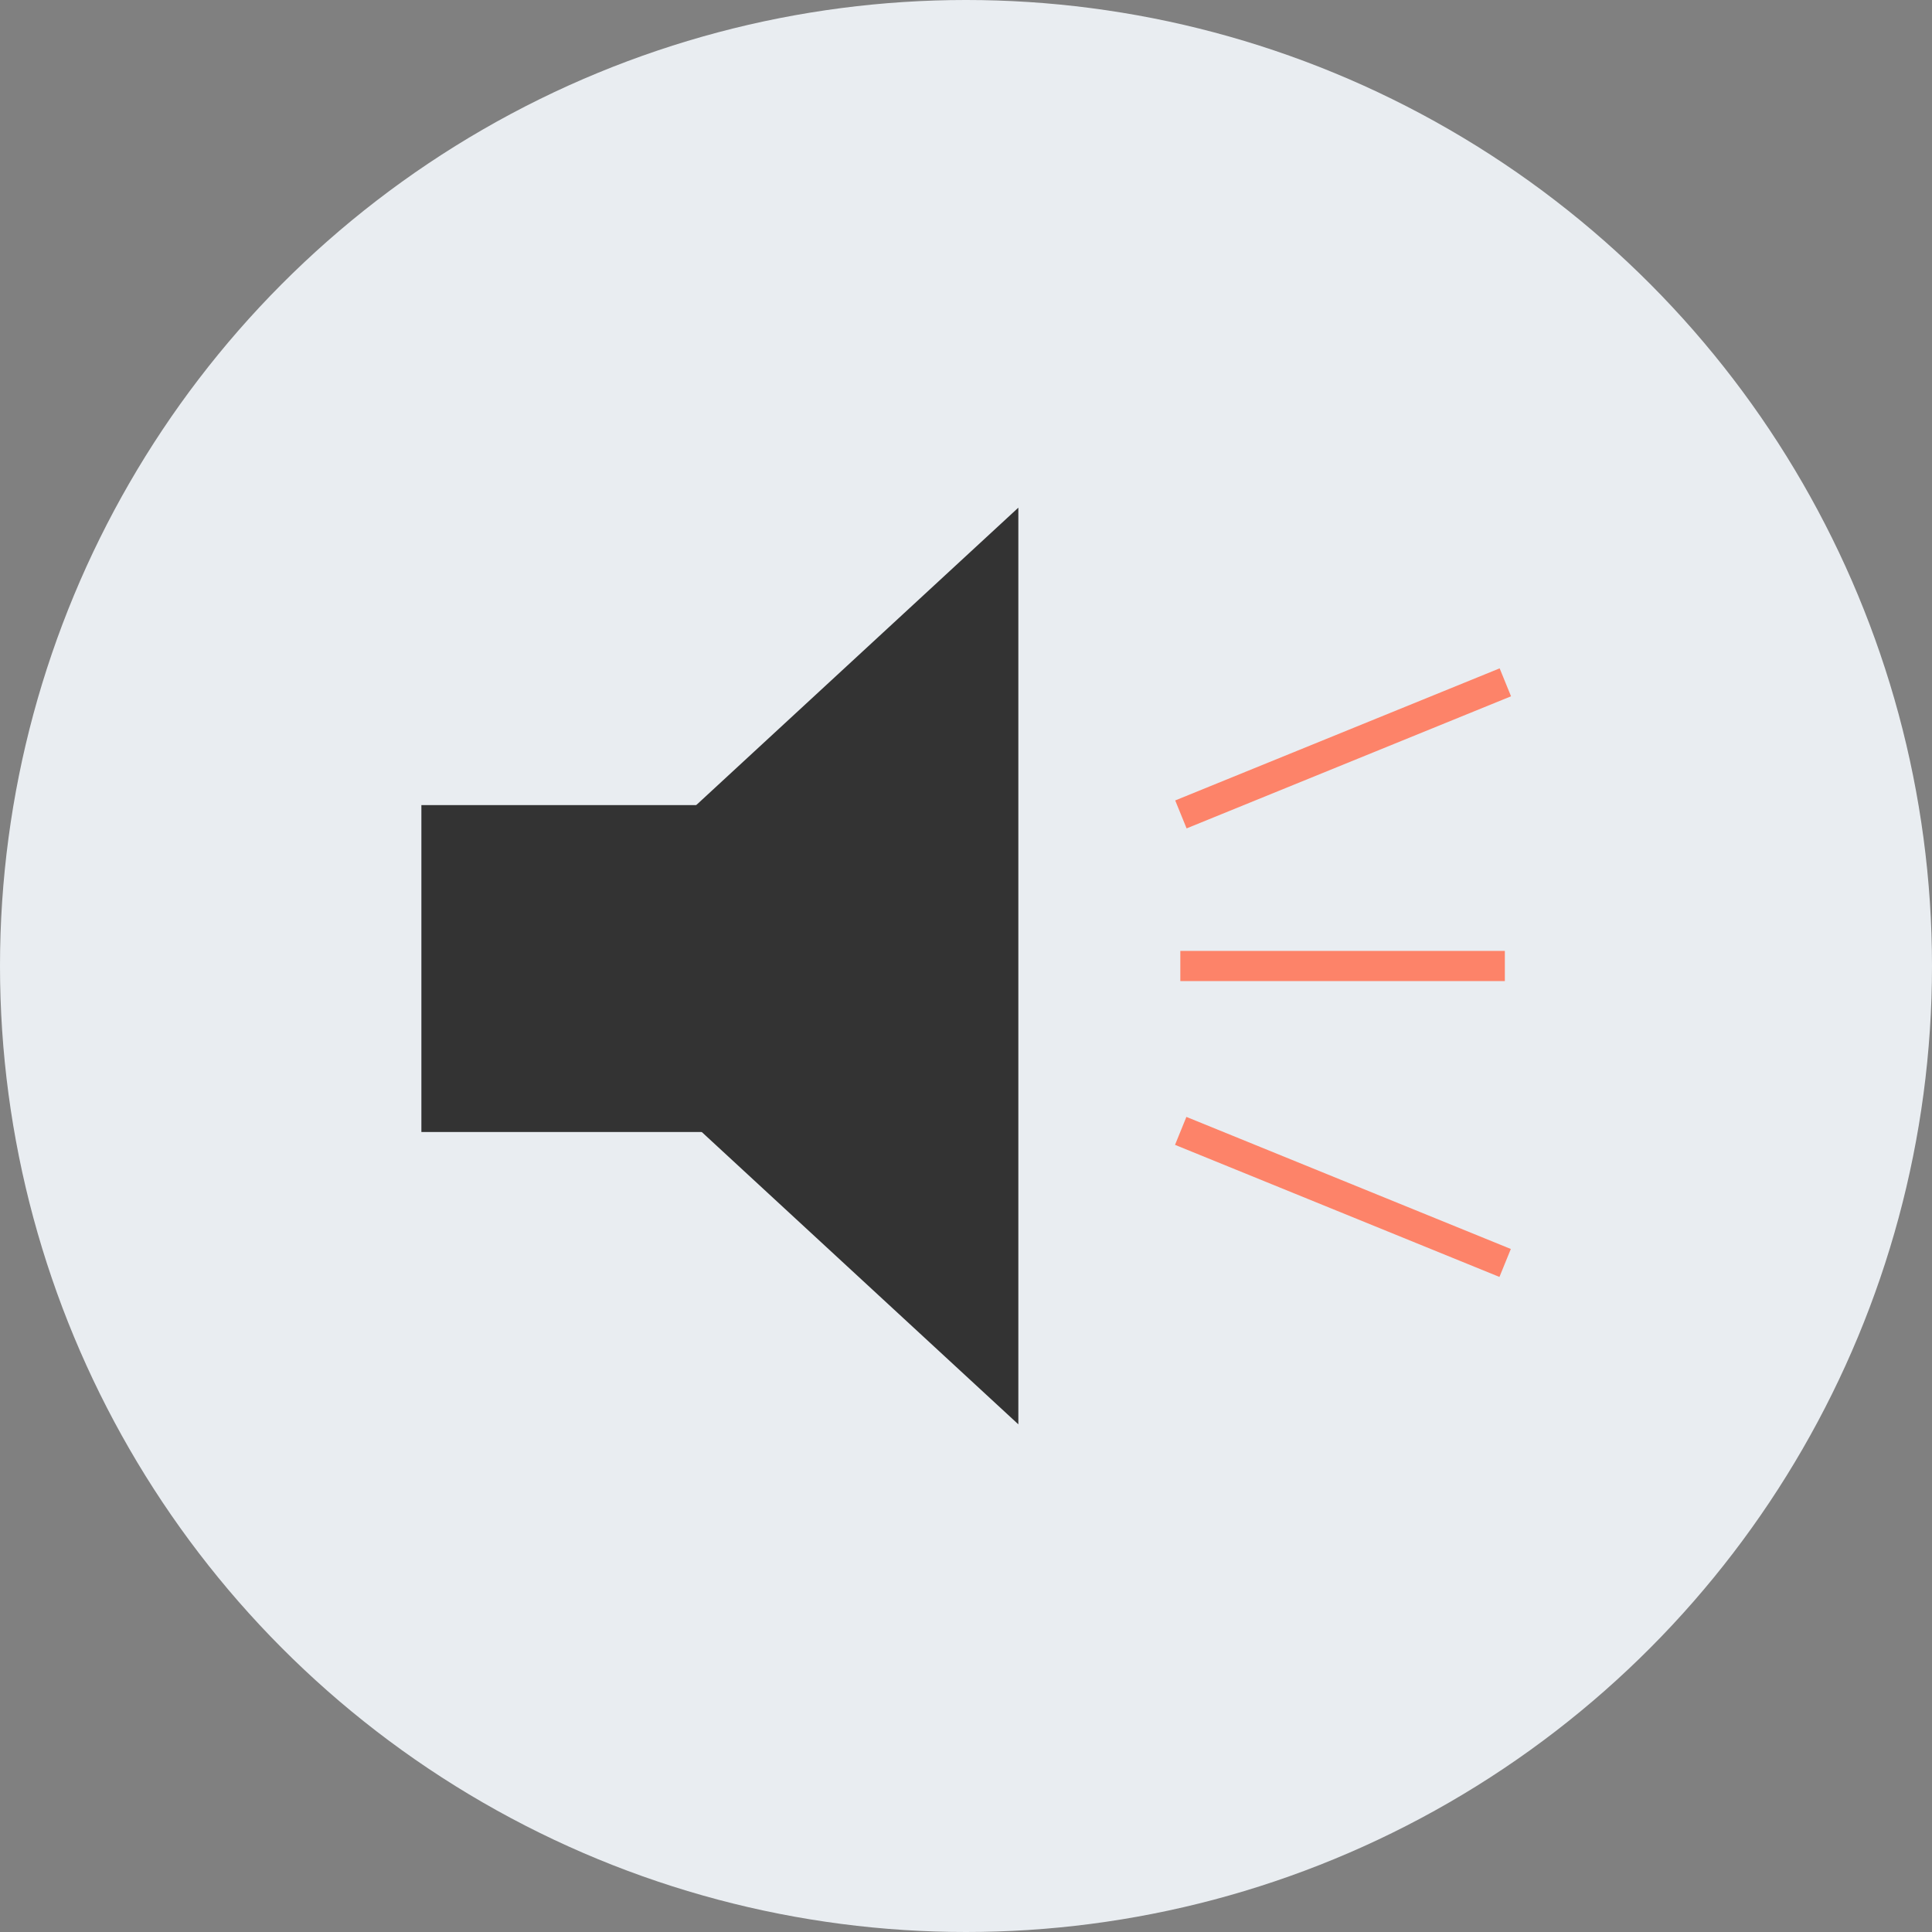
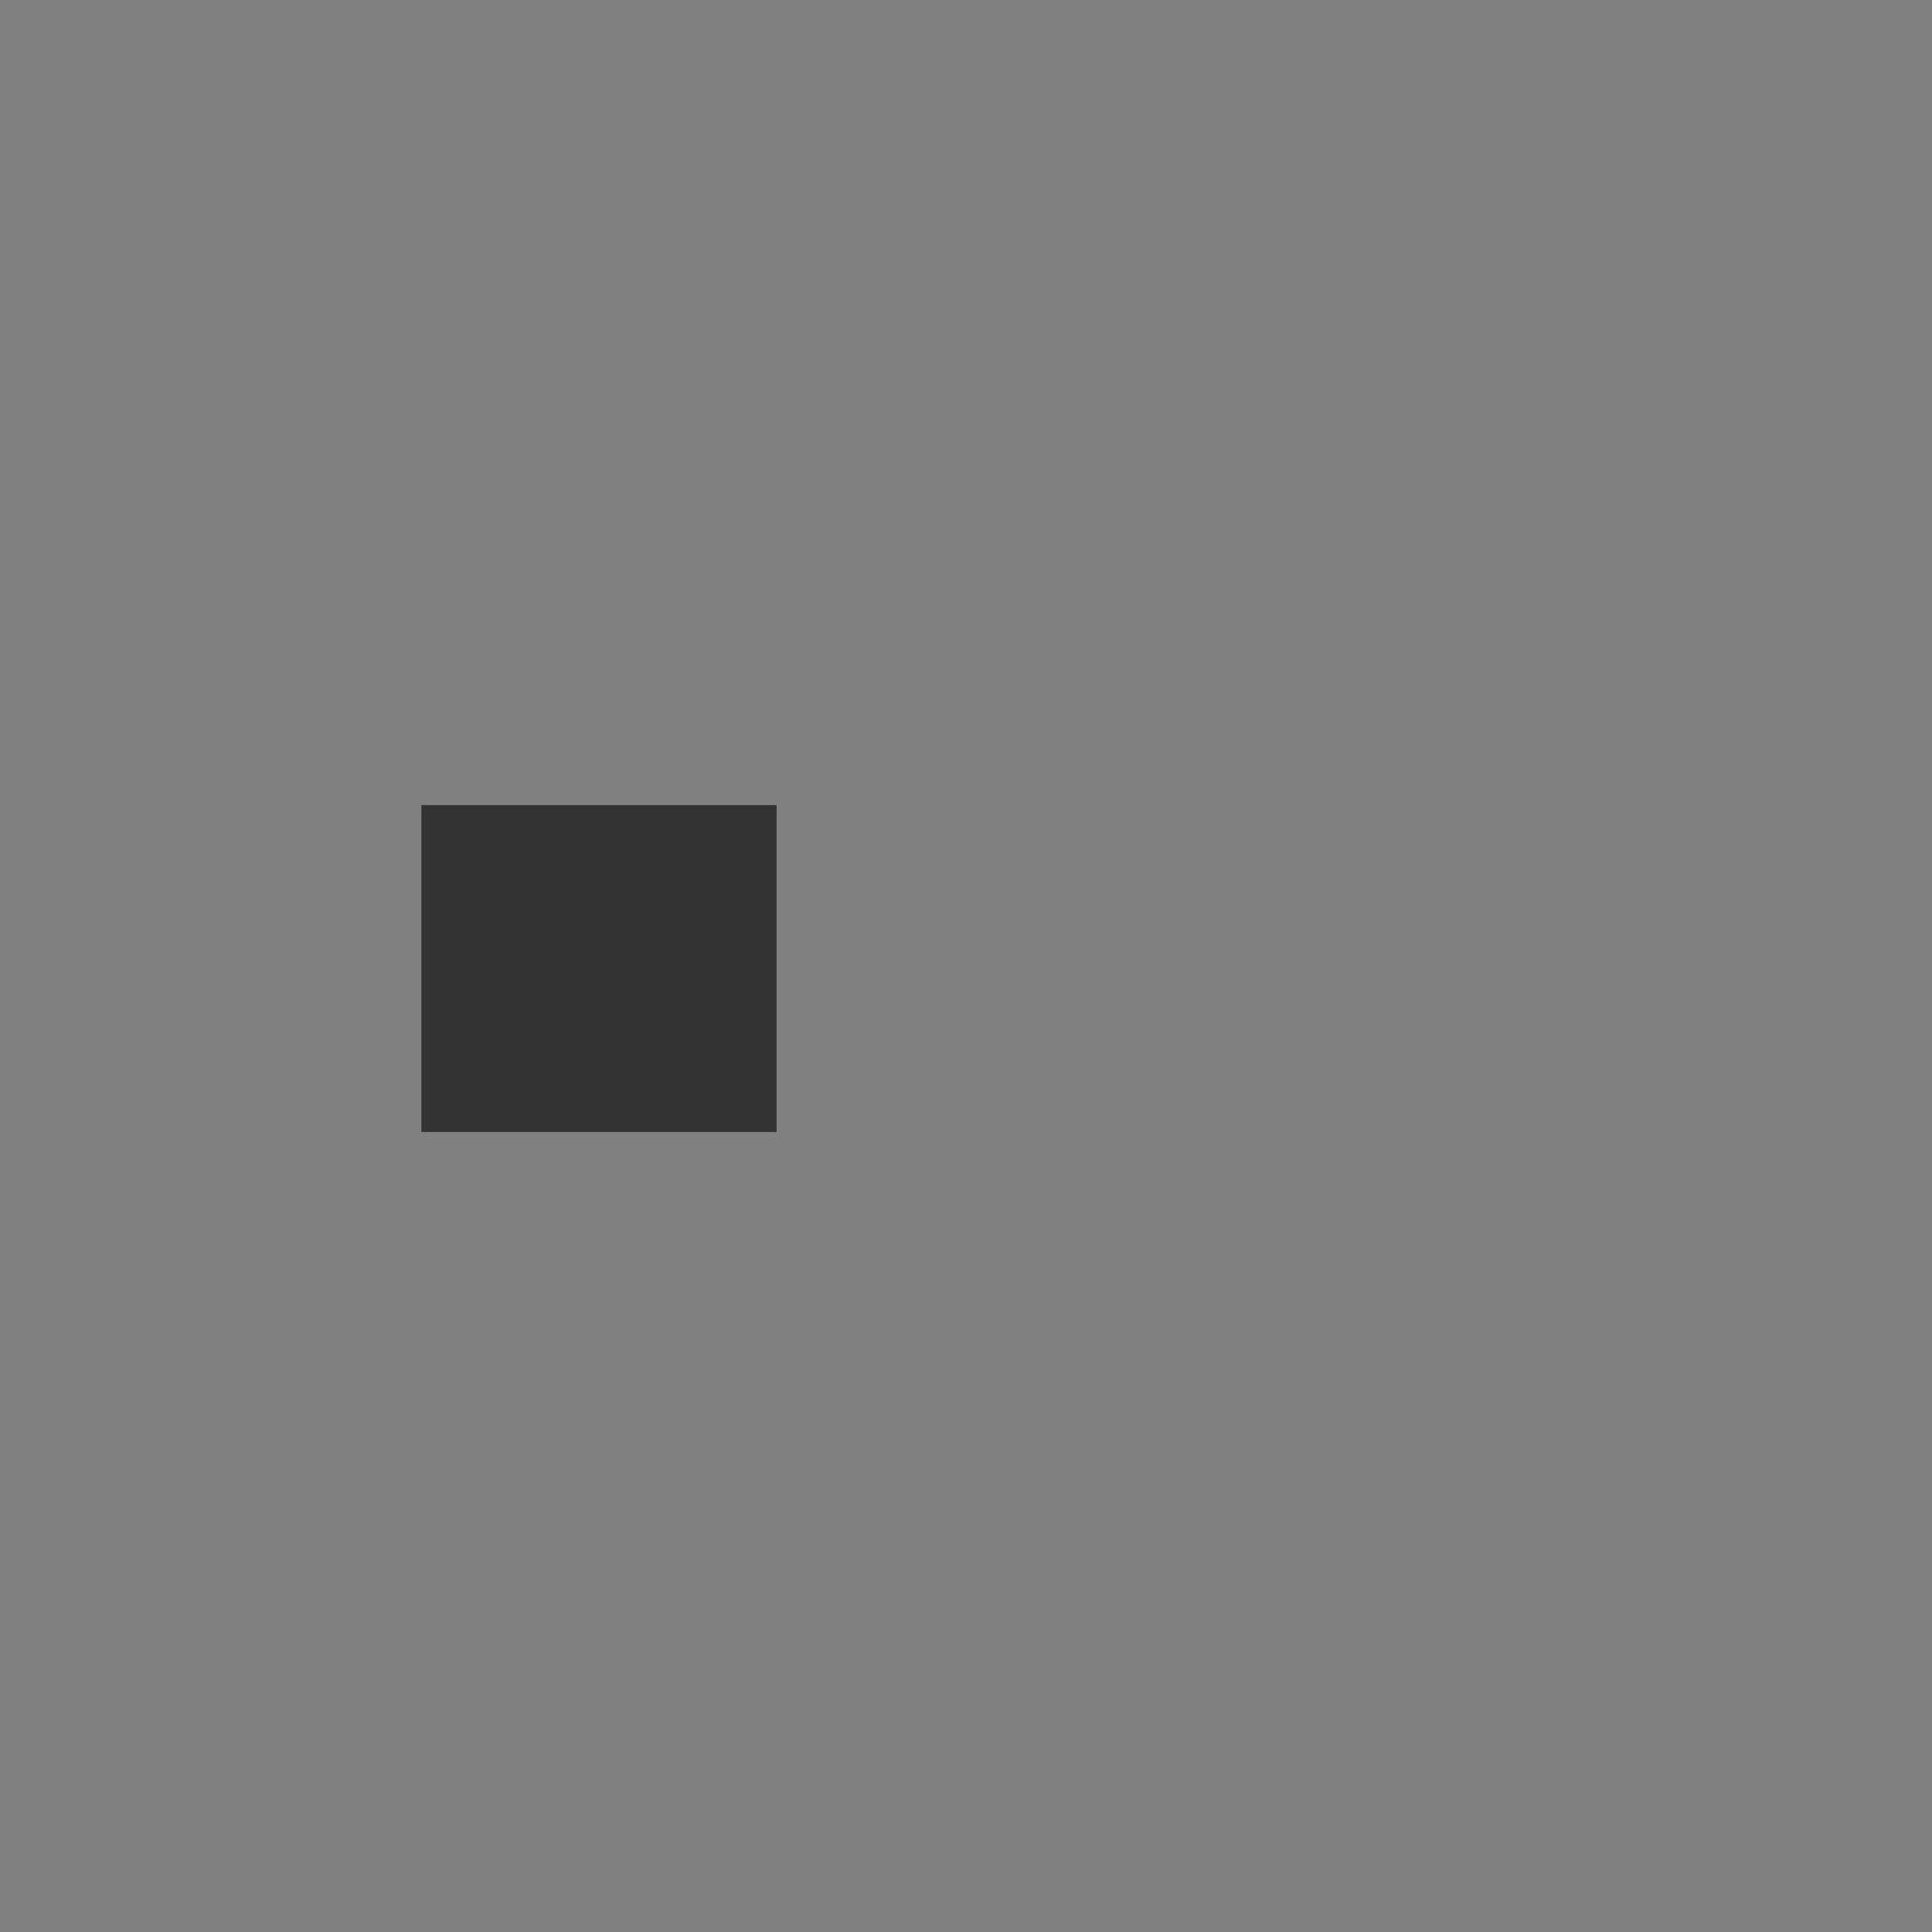
<svg xmlns="http://www.w3.org/2000/svg" version="1.1" id="Layer_1" viewBox="0 0 512 512" xml:space="preserve">
  <rect x="0" y="0" width="512" height="512" fill="#808080" stroke="none" />
-   <circle style="fill:#E9EDF1;" cx="256" cy="256" r="256" />
  <g>
    <rect x="111.672" y="213.36" style="fill:#333333;" width="94.128" height="86.632" />
-     <polygon style="fill:#333333;" points="138.328,256 269.872,134.536 269.872,377.464  " />
  </g>
  <g>
-     <rect x="309.435" y="194.322" transform="matrix(-0.926 0.377 -0.377 -0.926 760.235 247.812)" style="fill:#FD8369;" width="92.85" height="8" />
-     <rect x="351.821" y="270.847" transform="matrix(-0.377 0.926 -0.926 -0.377 783.826 107.317)" style="fill:#FD8369;" width="8" height="92.847" />
-     <rect x="312.8" y="252" style="fill:#FD8369;" width="86" height="8" />
-   </g>
+     </g>
</svg>